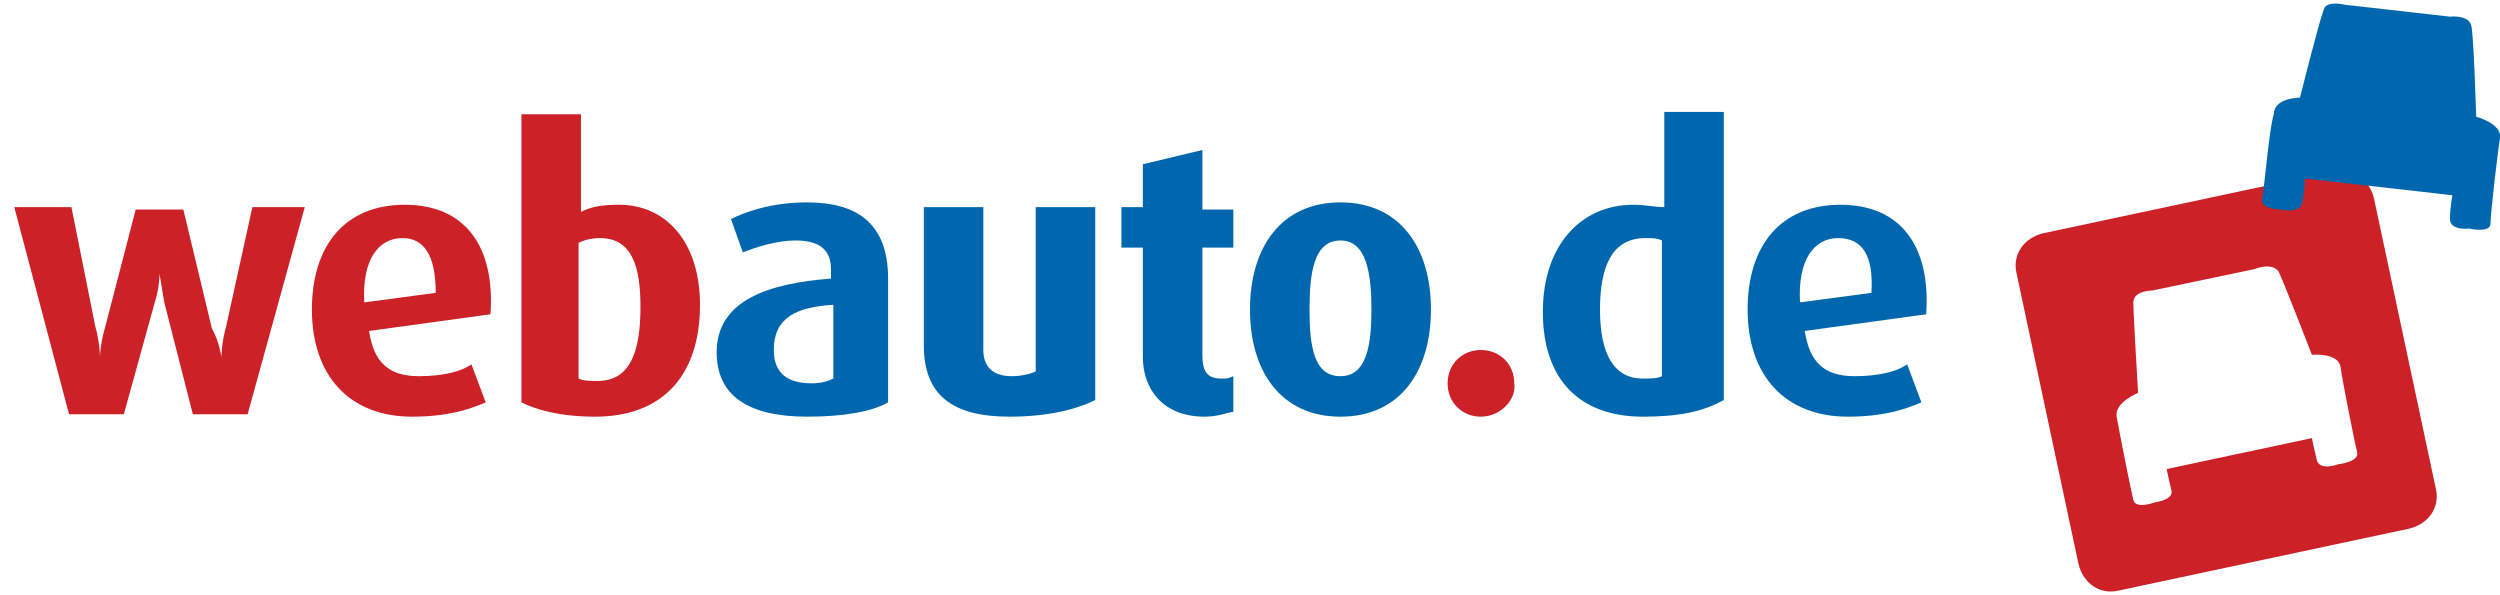
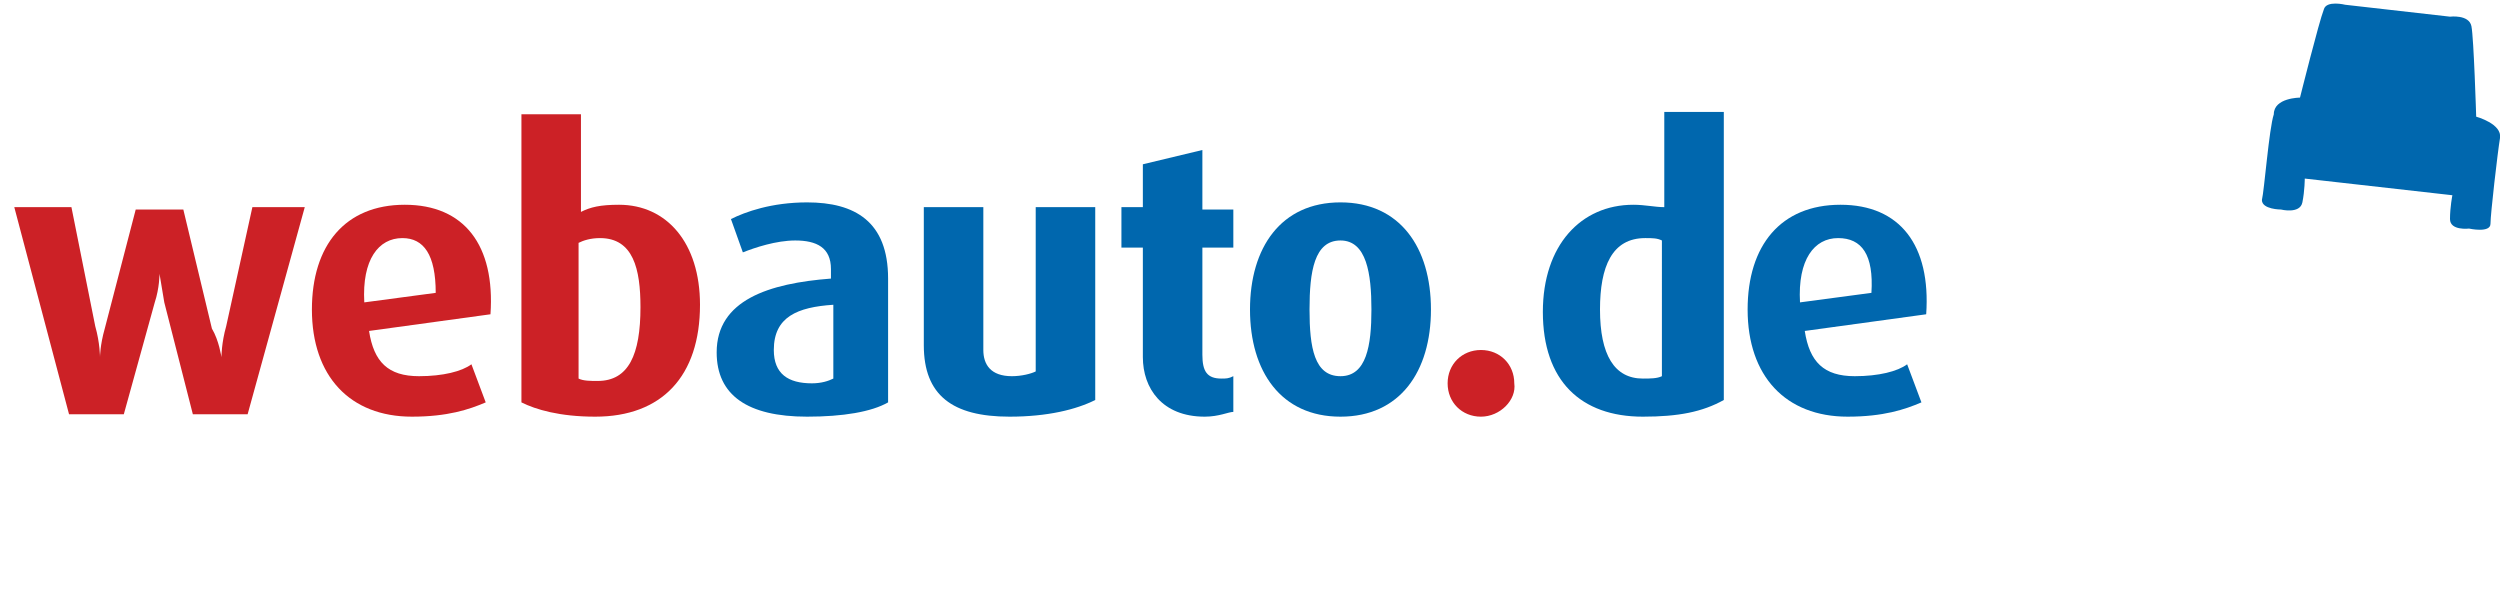
<svg xmlns="http://www.w3.org/2000/svg" version="1.1" id="Ebene_1" x="0px" y="0px" viewBox="0 0 105 25" style="enable-background:new 0 0 105 25;" xml:space="preserve">
  <style type="text/css">
	.st0{fill:#CC2126;}
	.st1{fill:#0067AE;}
</style>
  <g>
-     <path class="st0" d="M98,7.2L85.8,9.8c-0.8,0.2-1.3,0.9-1.1,1.7l2.6,12.2c0.2,0.8,0.9,1.3,1.7,1.1l12.2-2.6   c0.8-0.2,1.3-0.9,1.1-1.7L99.7,8.3C99.5,7.5,98.7,7,98,7.2z M99,19c0.1,0.4-0.8,0.5-0.8,0.5s-0.8,0.3-0.9-0.2   c-0.1-0.4-0.2-0.9-0.2-0.9l-6.1,1.3c0,0,0.1,0.5,0.2,0.9c0.1,0.4-0.7,0.5-0.7,0.5s-0.8,0.3-0.9-0.1c-0.1-0.4-0.6-2.9-0.7-3.5   c-0.1-0.6,0.9-1,0.9-1s-0.2-3.3-0.2-3.8c0-0.5,0.8-0.5,0.8-0.5l4.3-0.9c0,0,0.7-0.3,1,0.1c0.2,0.4,1.4,3.5,1.4,3.5s1.1-0.1,1.2,0.5   C98.4,16.1,98.9,18.6,99,19z" />
    <path class="st1" d="M104,4.9c0,0-0.1-3.3-0.2-3.8c-0.1-0.5-0.9-0.4-0.9-0.4l-4.4-0.5c0,0-0.8-0.2-0.9,0.2c-0.2,0.5-1,3.7-1,3.7   s-1.1,0-1.1,0.7C95.3,5.4,95.1,8,95,8.4c0,0.4,0.8,0.4,0.8,0.4s0.8,0.2,0.9-0.3s0.1-1,0.1-1l6.2,0.7c0,0-0.1,0.5-0.1,1   s0.8,0.4,0.8,0.4s0.9,0.2,0.9-0.2c0-0.4,0.3-3,0.4-3.6S104,4.9,104,4.9z" />
  </g>
  <g>
    <path class="st0" d="M10.4,17.4H8.1l-1.2-4.7c-0.1-0.6-0.2-1.2-0.2-1.2h0c0,0,0,0.6-0.2,1.2l-1.3,4.7H2.9L0.6,8.7H3l1,5   C4.2,14.4,4.2,15,4.2,15h0c0,0,0-0.5,0.2-1.2l1.3-5h2l1.2,5C9.2,14.3,9.3,15,9.3,15h0c0,0,0-0.6,0.2-1.3l1.1-5h2.2L10.4,17.4z" />
    <path class="st0" d="M15.5,13.9c0.2,1.3,0.8,1.9,2.1,1.9c1,0,1.8-0.2,2.2-0.5l0.6,1.6c-0.7,0.3-1.6,0.6-3.1,0.6   c-2.6,0-4.2-1.7-4.2-4.5c0-2.7,1.4-4.4,3.9-4.4c2.5,0,3.8,1.7,3.6,4.6L15.5,13.9z M16.9,10c-1,0-1.7,0.9-1.6,2.7l3-0.4   C18.3,10.7,17.8,10,16.9,10z" />
    <path class="st0" d="M25,17.5c-1.5,0-2.5-0.3-3.1-0.6V4.8h2.5v4.1c0.4-0.2,0.8-0.3,1.6-0.3c2,0,3.4,1.6,3.4,4.2   C29.4,15.8,27.8,17.5,25,17.5z M25.2,10c-0.4,0-0.7,0.1-0.9,0.2v5.7c0.2,0.1,0.5,0.1,0.8,0.1c1.3,0,1.8-1.1,1.8-3.1   C26.9,11.3,26.6,10,25.2,10z" />
    <path class="st1" d="M33.9,17.5c-2.5,0-3.8-0.9-3.8-2.7c0-2.2,2.2-2.9,4.8-3.1v-0.4c0-0.9-0.6-1.2-1.5-1.2c-0.8,0-1.7,0.3-2.2,0.5   l-0.5-1.4c0.6-0.3,1.7-0.7,3.2-0.7c2,0,3.4,0.8,3.4,3.2v5.2C36.6,17.3,35.4,17.5,33.9,17.5z M35,12.8c-1.5,0.1-2.5,0.5-2.5,1.9   c0,1,0.6,1.4,1.6,1.4c0.4,0,0.7-0.1,0.9-0.2V12.8z" />
    <path class="st1" d="M42.4,17.5c-2.4,0-3.6-0.9-3.6-3V8.7h2.5v6c0,0.6,0.3,1.1,1.2,1.1c0.4,0,0.8-0.1,1-0.2V8.7H46v8.1   C45.2,17.2,44,17.5,42.4,17.5z" />
    <path class="st1" d="M50.6,17.5c-1.8,0-2.6-1.2-2.6-2.5v-4.6h-0.9V8.7H48V6.9l2.5-0.6v2.5h1.3v1.6h-1.3v4.5c0,0.7,0.2,1,0.8,1   c0.2,0,0.3,0,0.5-0.1v1.5C51.6,17.3,51.2,17.5,50.6,17.5z" />
    <path class="st1" d="M56.3,17.5c-2.5,0-3.8-1.9-3.8-4.5c0-2.6,1.3-4.5,3.8-4.5c2.5,0,3.8,1.9,3.8,4.5   C60.1,15.6,58.8,17.5,56.3,17.5z M56.3,10.1c-1.1,0-1.3,1.3-1.3,2.9c0,1.6,0.2,2.8,1.3,2.8c1.1,0,1.3-1.3,1.3-2.8   C57.6,11.5,57.4,10.1,56.3,10.1z" />
    <path class="st0" d="M62.2,17.5c-0.8,0-1.4-0.6-1.4-1.4c0-0.8,0.6-1.4,1.4-1.4s1.4,0.6,1.4,1.4C63.7,16.8,63,17.5,62.2,17.5z" />
    <path class="st1" d="M69,17.5c-2.6,0-4.2-1.5-4.2-4.4c0-2.8,1.6-4.5,3.8-4.5c0.5,0,0.9,0.1,1.3,0.1v-4h2.5v12.1   C71.5,17.3,70.5,17.5,69,17.5z M69.8,10.1c-0.2-0.1-0.4-0.1-0.7-0.1c-1.4,0-1.9,1.2-1.9,3c0,1.9,0.6,2.9,1.8,2.9   c0.3,0,0.6,0,0.8-0.1V10.1z" />
    <path class="st1" d="M75.8,13.9c0.2,1.3,0.8,1.9,2.1,1.9c1,0,1.8-0.2,2.2-0.5l0.6,1.6c-0.7,0.3-1.6,0.6-3.1,0.6   c-2.6,0-4.2-1.7-4.2-4.5c0-2.7,1.4-4.4,3.9-4.4c2.5,0,3.8,1.7,3.6,4.6L75.8,13.9z M77.2,10c-1,0-1.7,0.9-1.6,2.7l3-0.4   C78.7,10.7,78.2,10,77.2,10z" />
  </g>
</svg>